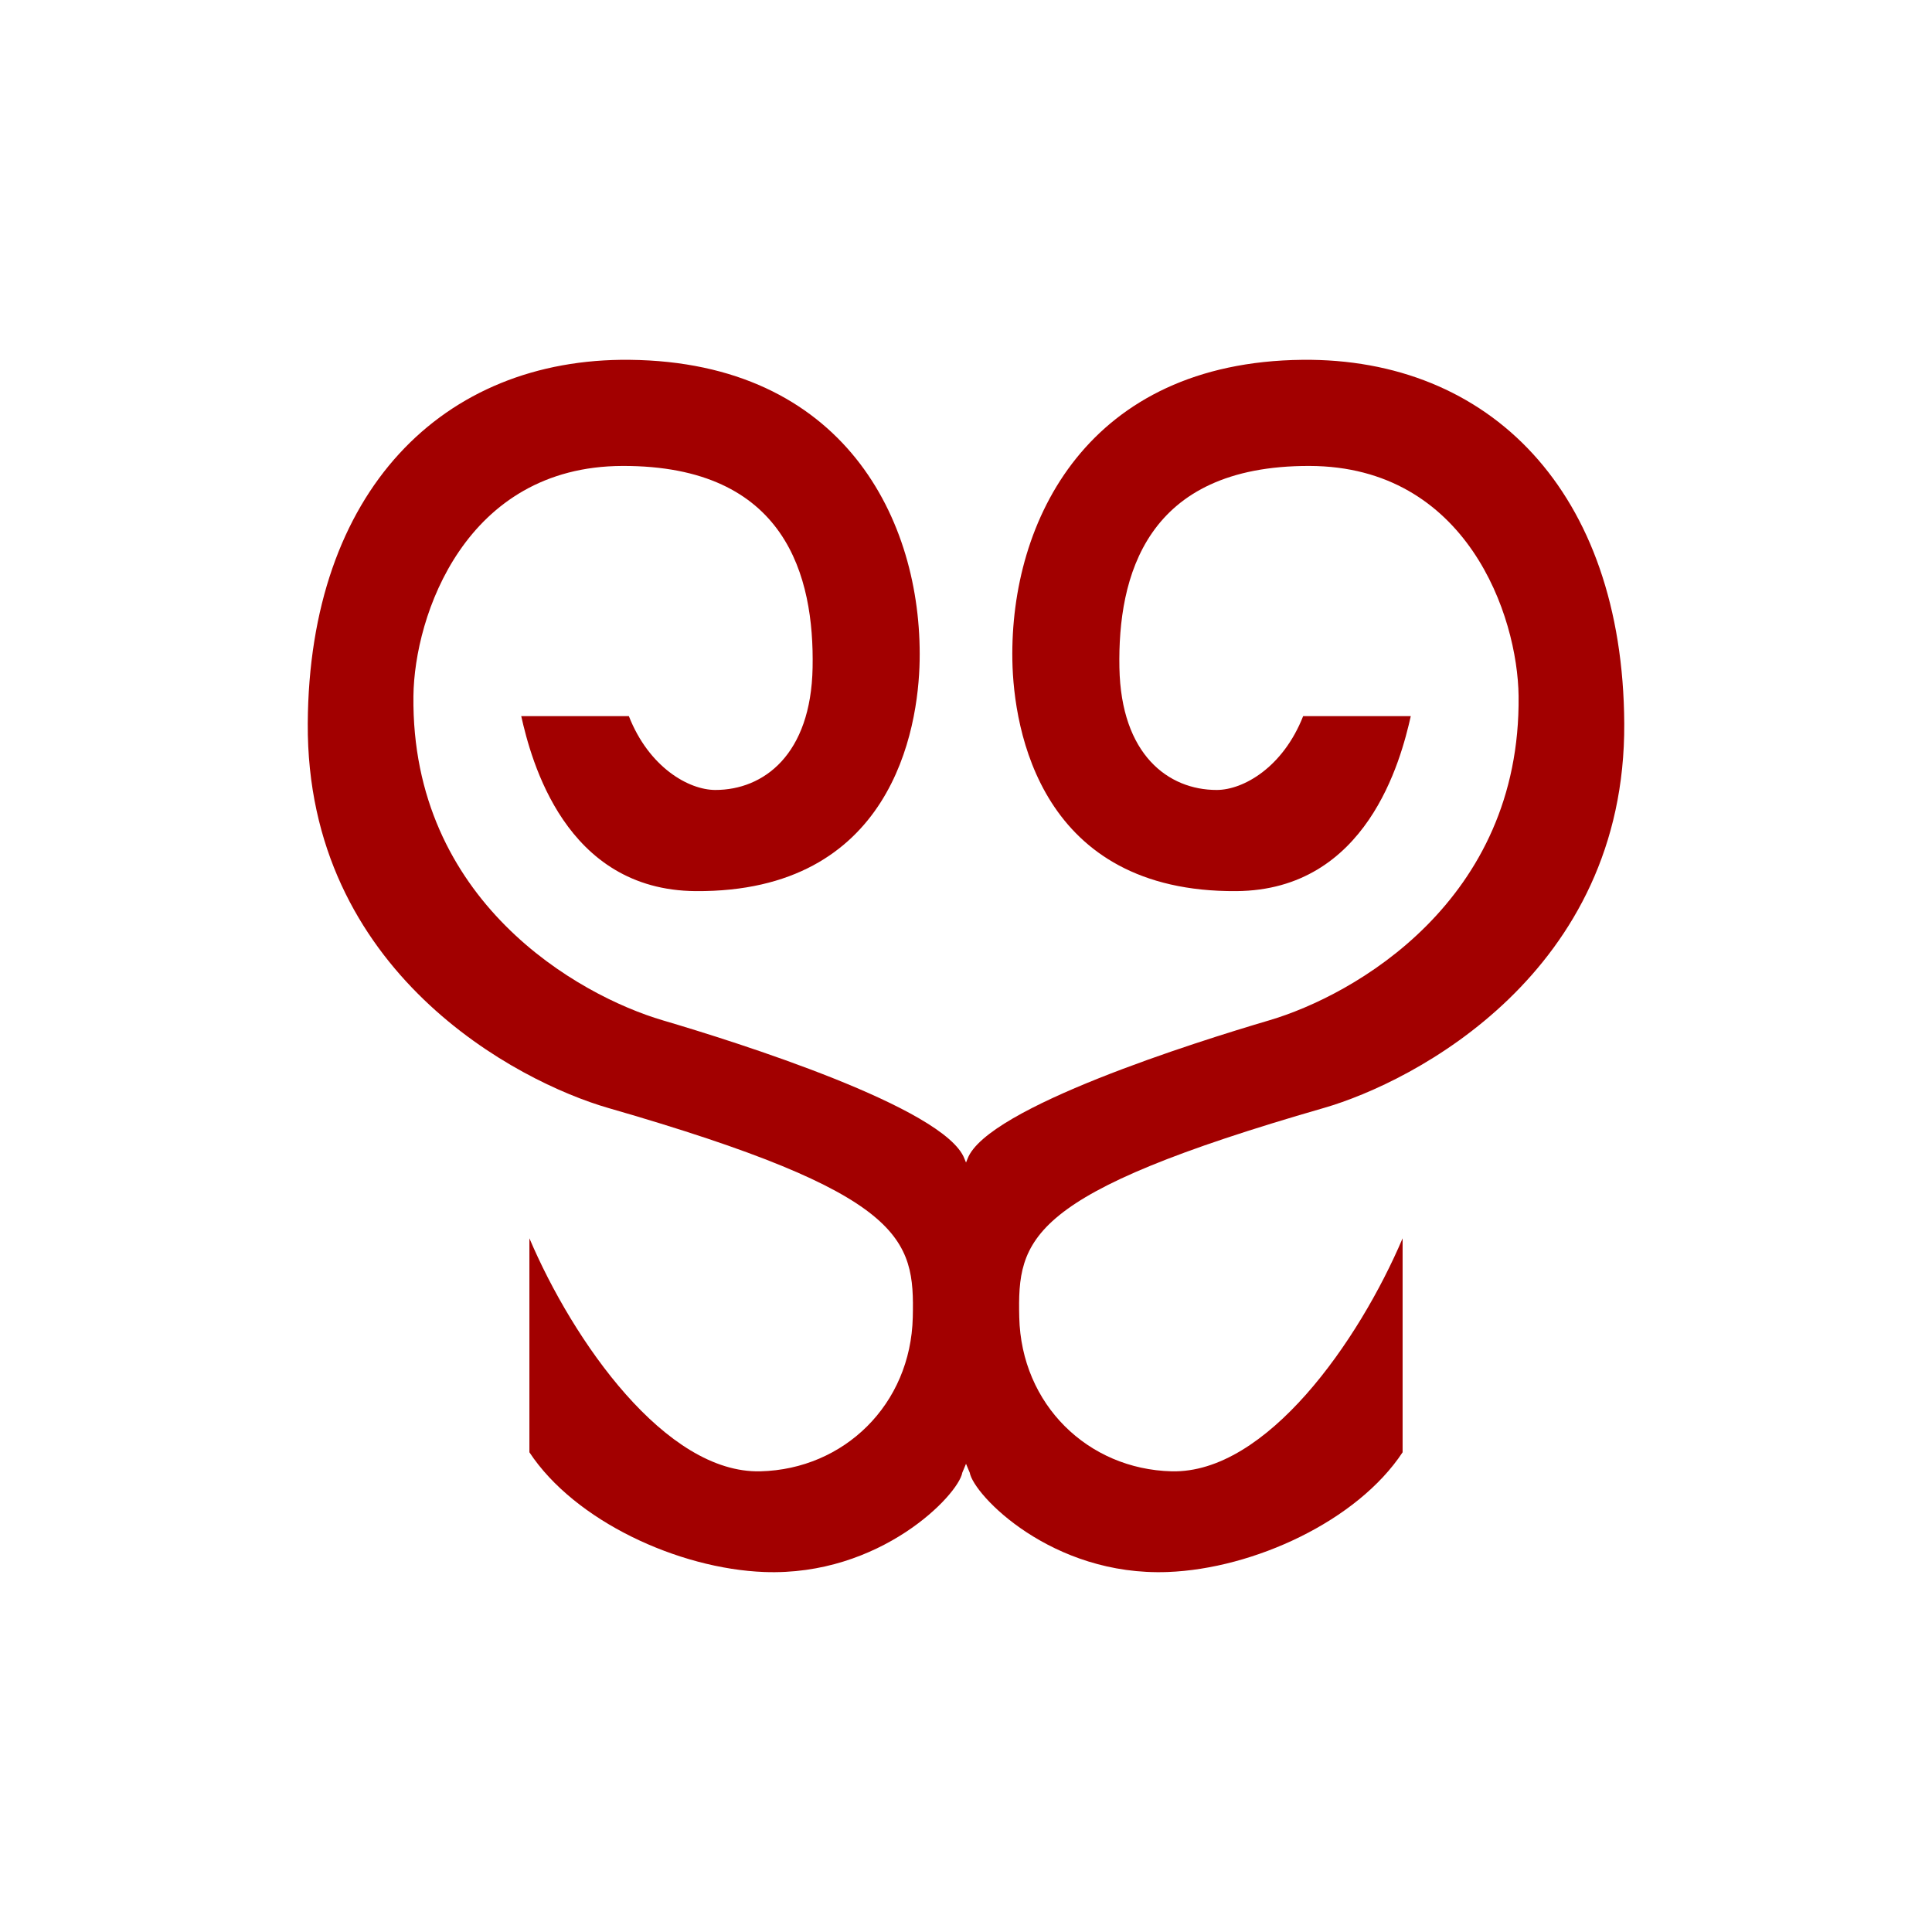
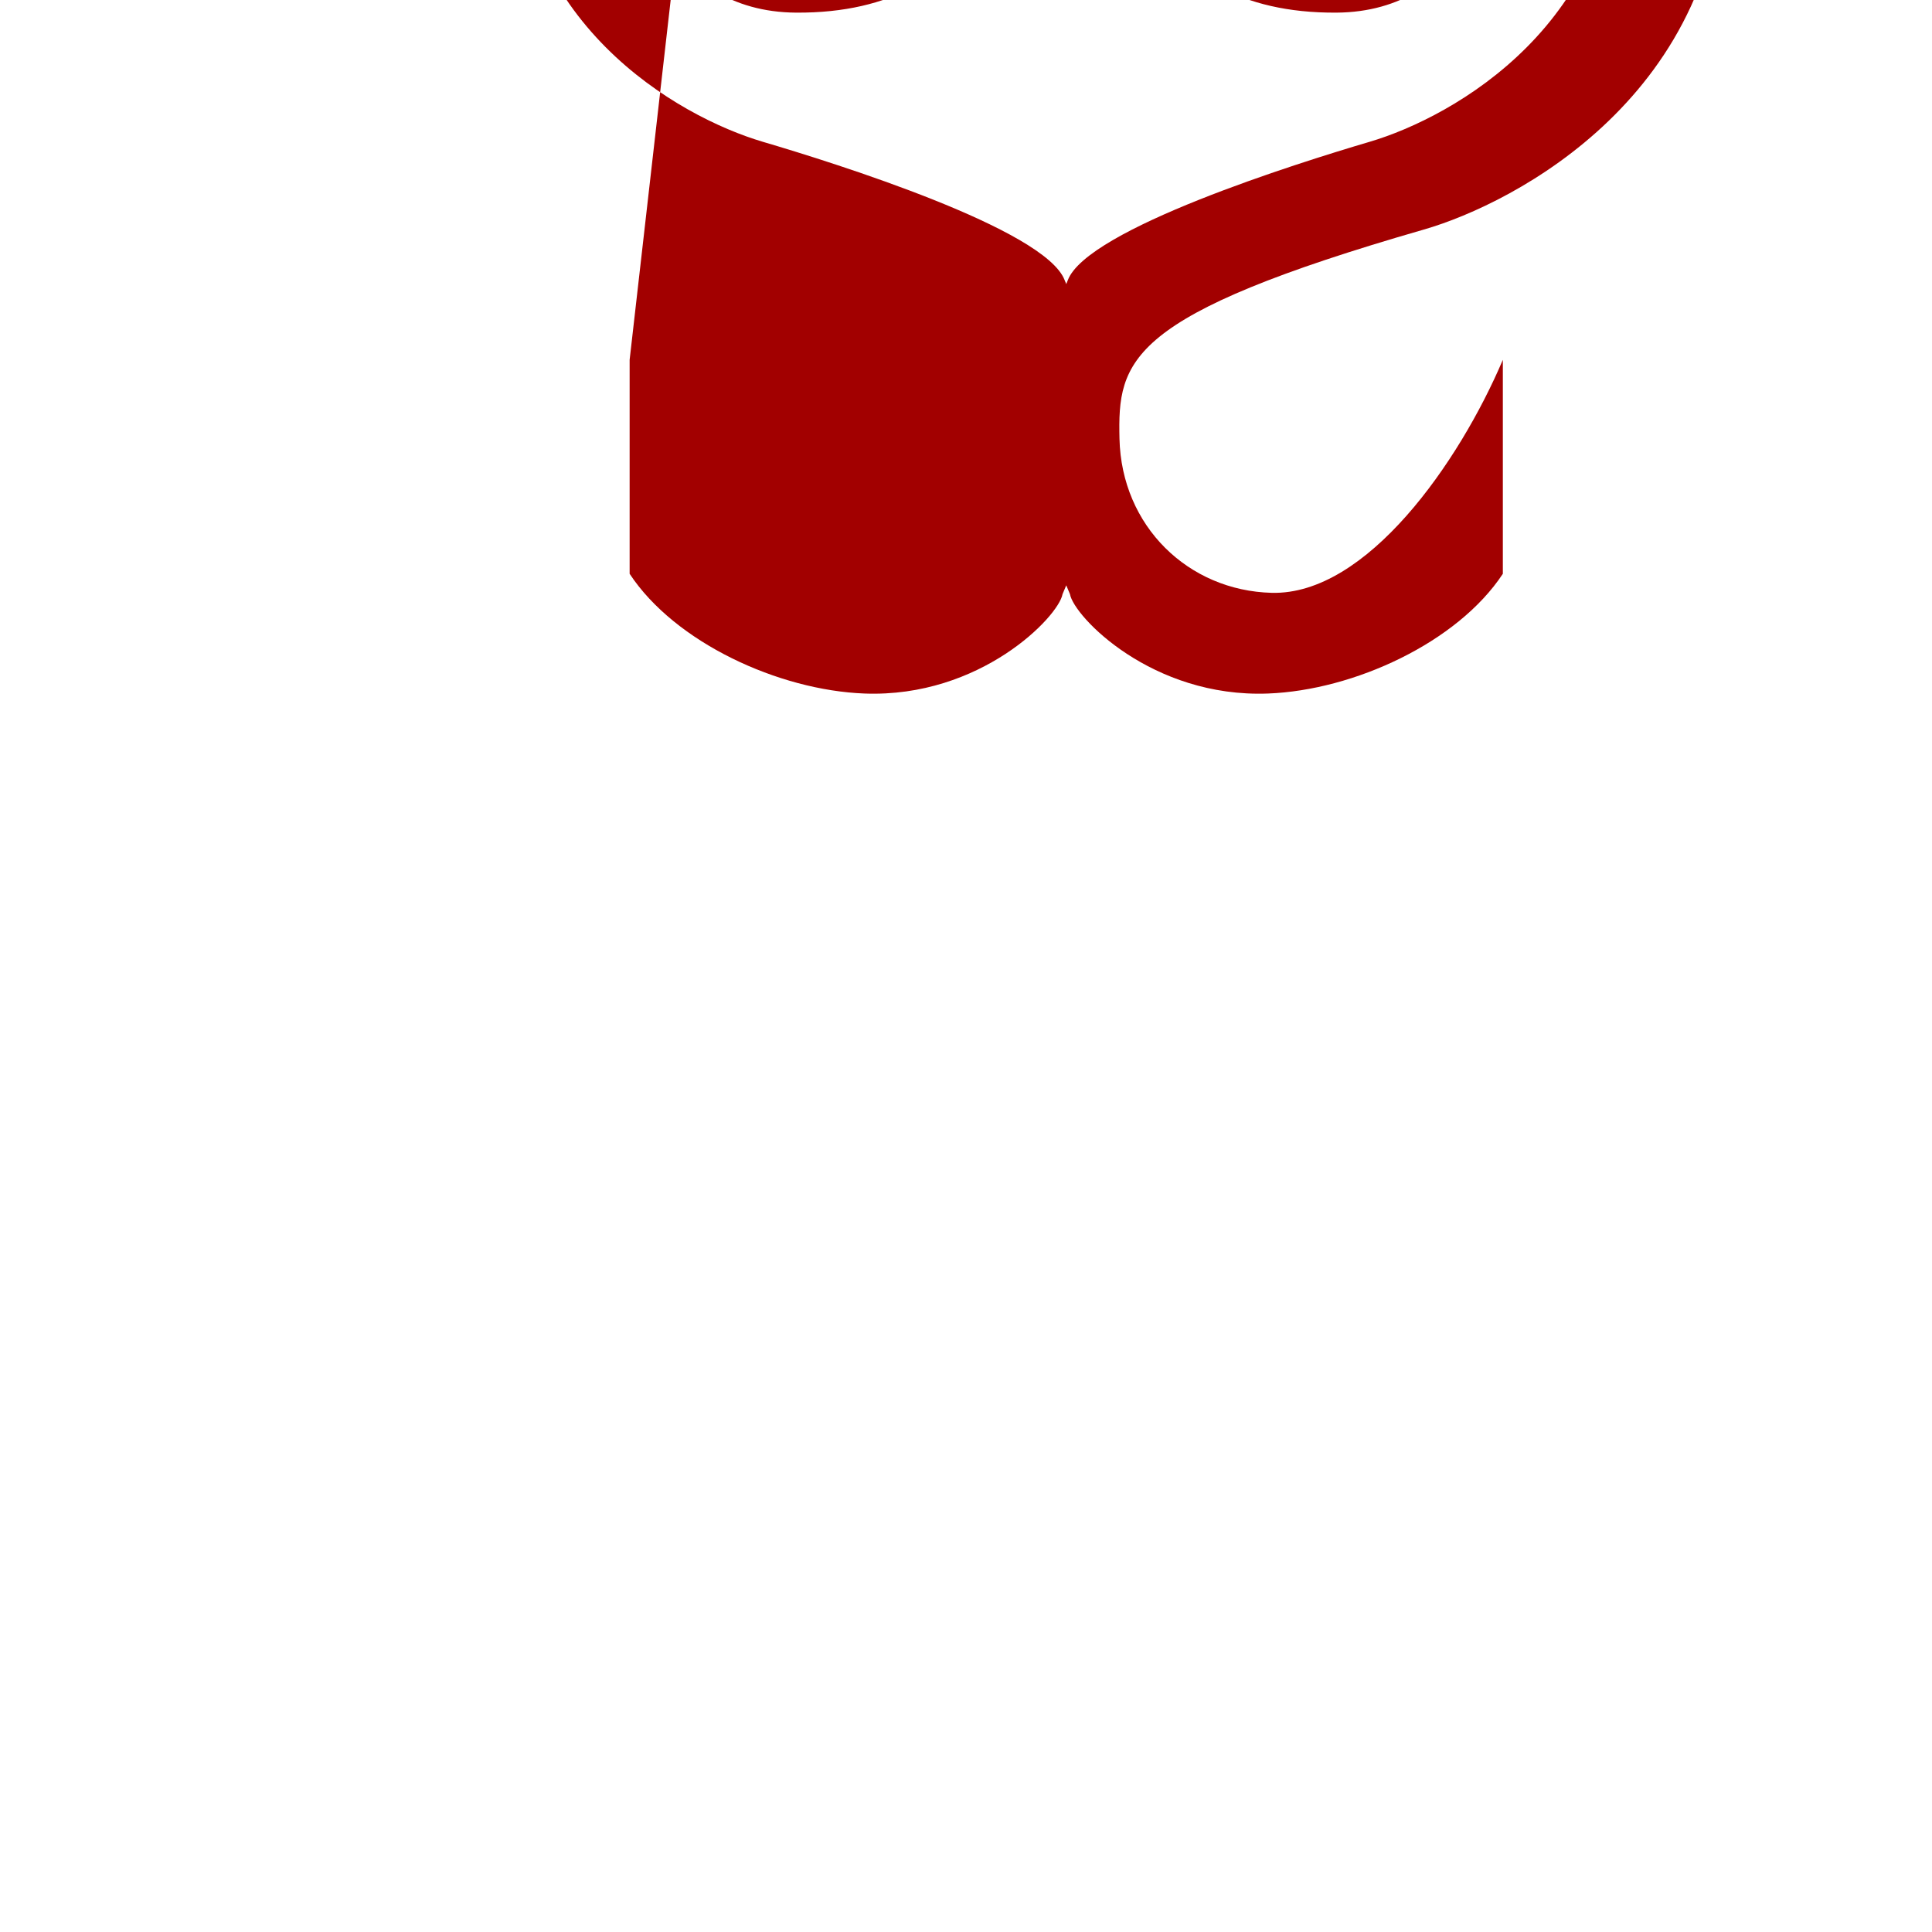
<svg xmlns="http://www.w3.org/2000/svg" xmlns:ns1="http://www.inkscape.org/namespaces/inkscape" xmlns:ns2="http://sodipodi.sourceforge.net/DTD/sodipodi-0.dtd" width="300" height="300" viewBox="0 0 79.375 79.375" version="1.1" id="svg8" ns1:version="0.92.2 (5c3e80d, 2017-08-06)" ns2:docname="Arza.svg" ns1:export-filename="C:\Users\irock\Desktop\Stuff\Images\Homestuck\ezodiac\01 Rust\Derse\Arza.png" ns1:export-xdpi="320" ns1:export-ydpi="320">
  <title id="title4591">Arza</title>
  <defs id="defs2" />
  <ns2:namedview id="base" pagecolor="#ffffff" bordercolor="#000000" borderopacity="1" ns1:pageopacity="0" ns1:pageshadow="2" ns1:zoom="1.2983334" ns1:cx="114.83035" ns1:cy="157.55261" ns1:document-units="px" ns1:current-layer="layer1" showgrid="false" ns1:window-width="1259" ns1:window-height="1008" ns1:window-x="652" ns1:window-y="0" ns1:window-maximized="0" units="px" ns1:pagecheckerboard="true" ns1:showpageshadow="false" />
  <g ns1:label="Layer 1" ns1:groupmode="layer" id="layer1" transform="translate(-25.194,-81.881)">
-     <path style="color:#000000;font-style:normal;font-variant:normal;font-weight:normal;font-stretch:normal;font-size:medium;line-height:normal;font-family:sans-serif;font-variant-ligatures:normal;font-variant-position:normal;font-variant-caps:normal;font-variant-numeric:normal;font-variant-alternates:normal;font-feature-settings:normal;text-indent:0;text-align:start;text-decoration:none;text-decoration-line:none;text-decoration-style:solid;text-decoration-color:#000000;letter-spacing:normal;word-spacing:normal;text-transform:none;writing-mode:lr-tb;direction:ltr;text-orientation:mixed;dominant-baseline:auto;baseline-shift:baseline;text-anchor:start;white-space:normal;shape-padding:0;clip-rule:nonzero;display:inline;overflow:visible;visibility:visible;opacity:1;isolation:auto;mix-blend-mode:normal;color-interpolation:sRGB;color-interpolation-filters:linearRGB;solid-color:#000000;solid-opacity:1;vector-effect:none;fill:#a20000;fill-opacity:1;fill-rule:nonzero;stroke:none;stroke-width:4.498;stroke-linecap:butt;stroke-linejoin:miter;stroke-miterlimit:4;stroke-dasharray:none;stroke-dashoffset:0;stroke-opacity:1;color-rendering:auto;image-rendering:auto;shape-rendering:auto;text-rendering:auto;enable-background:accumulate" d="m 51.062,96.664 c -7.668,-0.08 -13.17,5.391 -13.224,14.941 -0.058,10.229 8.629,14.726 12.35,15.798 12.214,3.52 12.582,5.358 12.507,8.596 -0.083,3.591 -2.826,6.243 -6.257,6.33 -3.9,0.099 -7.698,-5.352 -9.494,-9.573 v 8.791 c 1.864,2.827 6.124,4.785 9.646,4.919 4.772,0.181 7.978,-3.165 8.139,-4.081 0.054,-0.124 0.102,-0.243 0.153,-0.365 0.052,0.122 0.099,0.241 0.153,0.365 0.161,0.916 3.366,4.263 8.138,4.081 3.522,-0.134 7.782,-2.092 9.646,-4.919 v -8.791 c -1.796,4.221 -5.594,9.672 -9.494,9.573 -3.431,-0.087 -6.173,-2.74 -6.256,-6.33 -0.075,-3.238 0.294,-5.076 12.507,-8.596 3.721,-1.072 12.407,-5.569 12.349,-15.798 -0.054,-9.55 -5.556,-15.021 -13.224,-14.941 -8.795,0.092 -12.015,6.588 -11.915,12.346 0.05,2.872 1.166,9.537 9.199,9.482 5.376,-0.037 6.763,-5.387 7.17,-7.19 h -4.422 c -0.826,2.106 -2.46,3.034 -3.552,3.034 -1.981,10e-4 -3.931,-1.442 -3.997,-5.027 -0.069,-3.721 1.067,-8.302 7.811,-8.285 6.461,0.017 8.552,6.151 8.589,9.457 0.094,8.424 -6.77,12.295 -10.242,13.319 -2.983,0.88 -11.599,3.585 -12.396,5.685 -0.023,0.054 -0.042,0.105 -0.064,0.158 -0.023,-0.054 -0.042,-0.104 -0.065,-0.158 -0.797,-2.1 -9.412,-4.805 -12.396,-5.685 -3.472,-1.024 -10.336,-4.895 -10.242,-13.319 0.037,-3.306 2.128,-9.44 8.589,-9.457 6.745,-0.018 7.881,4.564 7.811,8.285 -0.067,3.585 -2.017,5.028 -3.998,5.027 -1.091,-6.2e-4 -2.726,-0.928 -3.551,-3.034 h -4.422 c 0.407,1.803 1.794,7.153 7.17,7.19 8.033,0.055 9.15,-6.61 9.199,-9.482 0.1,-5.758 -3.12,-12.254 -11.916,-12.346 z" id="path2862" ns1:connector-curvature="0" />
+     <path style="color:#000000;font-style:normal;font-variant:normal;font-weight:normal;font-stretch:normal;font-size:medium;line-height:normal;font-family:sans-serif;font-variant-ligatures:normal;font-variant-position:normal;font-variant-caps:normal;font-variant-numeric:normal;font-variant-alternates:normal;font-feature-settings:normal;text-indent:0;text-align:start;text-decoration:none;text-decoration-line:none;text-decoration-style:solid;text-decoration-color:#000000;letter-spacing:normal;word-spacing:normal;text-transform:none;writing-mode:lr-tb;direction:ltr;text-orientation:mixed;dominant-baseline:auto;baseline-shift:baseline;text-anchor:start;white-space:normal;shape-padding:0;clip-rule:nonzero;display:inline;overflow:visible;visibility:visible;opacity:1;isolation:auto;mix-blend-mode:normal;color-interpolation:sRGB;color-interpolation-filters:linearRGB;solid-color:#000000;solid-opacity:1;vector-effect:none;fill:#a20000;fill-opacity:1;fill-rule:nonzero;stroke:none;stroke-width:4.498;stroke-linecap:butt;stroke-linejoin:miter;stroke-miterlimit:4;stroke-dasharray:none;stroke-dashoffset:0;stroke-opacity:1;color-rendering:auto;image-rendering:auto;shape-rendering:auto;text-rendering:auto;enable-background:accumulate" d="m 51.062,96.664 v 8.791 c 1.864,2.827 6.124,4.785 9.646,4.919 4.772,0.181 7.978,-3.165 8.139,-4.081 0.054,-0.124 0.102,-0.243 0.153,-0.365 0.052,0.122 0.099,0.241 0.153,0.365 0.161,0.916 3.366,4.263 8.138,4.081 3.522,-0.134 7.782,-2.092 9.646,-4.919 v -8.791 c -1.796,4.221 -5.594,9.672 -9.494,9.573 -3.431,-0.087 -6.173,-2.74 -6.256,-6.33 -0.075,-3.238 0.294,-5.076 12.507,-8.596 3.721,-1.072 12.407,-5.569 12.349,-15.798 -0.054,-9.55 -5.556,-15.021 -13.224,-14.941 -8.795,0.092 -12.015,6.588 -11.915,12.346 0.05,2.872 1.166,9.537 9.199,9.482 5.376,-0.037 6.763,-5.387 7.17,-7.19 h -4.422 c -0.826,2.106 -2.46,3.034 -3.552,3.034 -1.981,10e-4 -3.931,-1.442 -3.997,-5.027 -0.069,-3.721 1.067,-8.302 7.811,-8.285 6.461,0.017 8.552,6.151 8.589,9.457 0.094,8.424 -6.77,12.295 -10.242,13.319 -2.983,0.88 -11.599,3.585 -12.396,5.685 -0.023,0.054 -0.042,0.105 -0.064,0.158 -0.023,-0.054 -0.042,-0.104 -0.065,-0.158 -0.797,-2.1 -9.412,-4.805 -12.396,-5.685 -3.472,-1.024 -10.336,-4.895 -10.242,-13.319 0.037,-3.306 2.128,-9.44 8.589,-9.457 6.745,-0.018 7.881,4.564 7.811,8.285 -0.067,3.585 -2.017,5.028 -3.998,5.027 -1.091,-6.2e-4 -2.726,-0.928 -3.551,-3.034 h -4.422 c 0.407,1.803 1.794,7.153 7.17,7.19 8.033,0.055 9.15,-6.61 9.199,-9.482 0.1,-5.758 -3.12,-12.254 -11.916,-12.346 z" id="path2862" ns1:connector-curvature="0" />
  </g>
</svg>